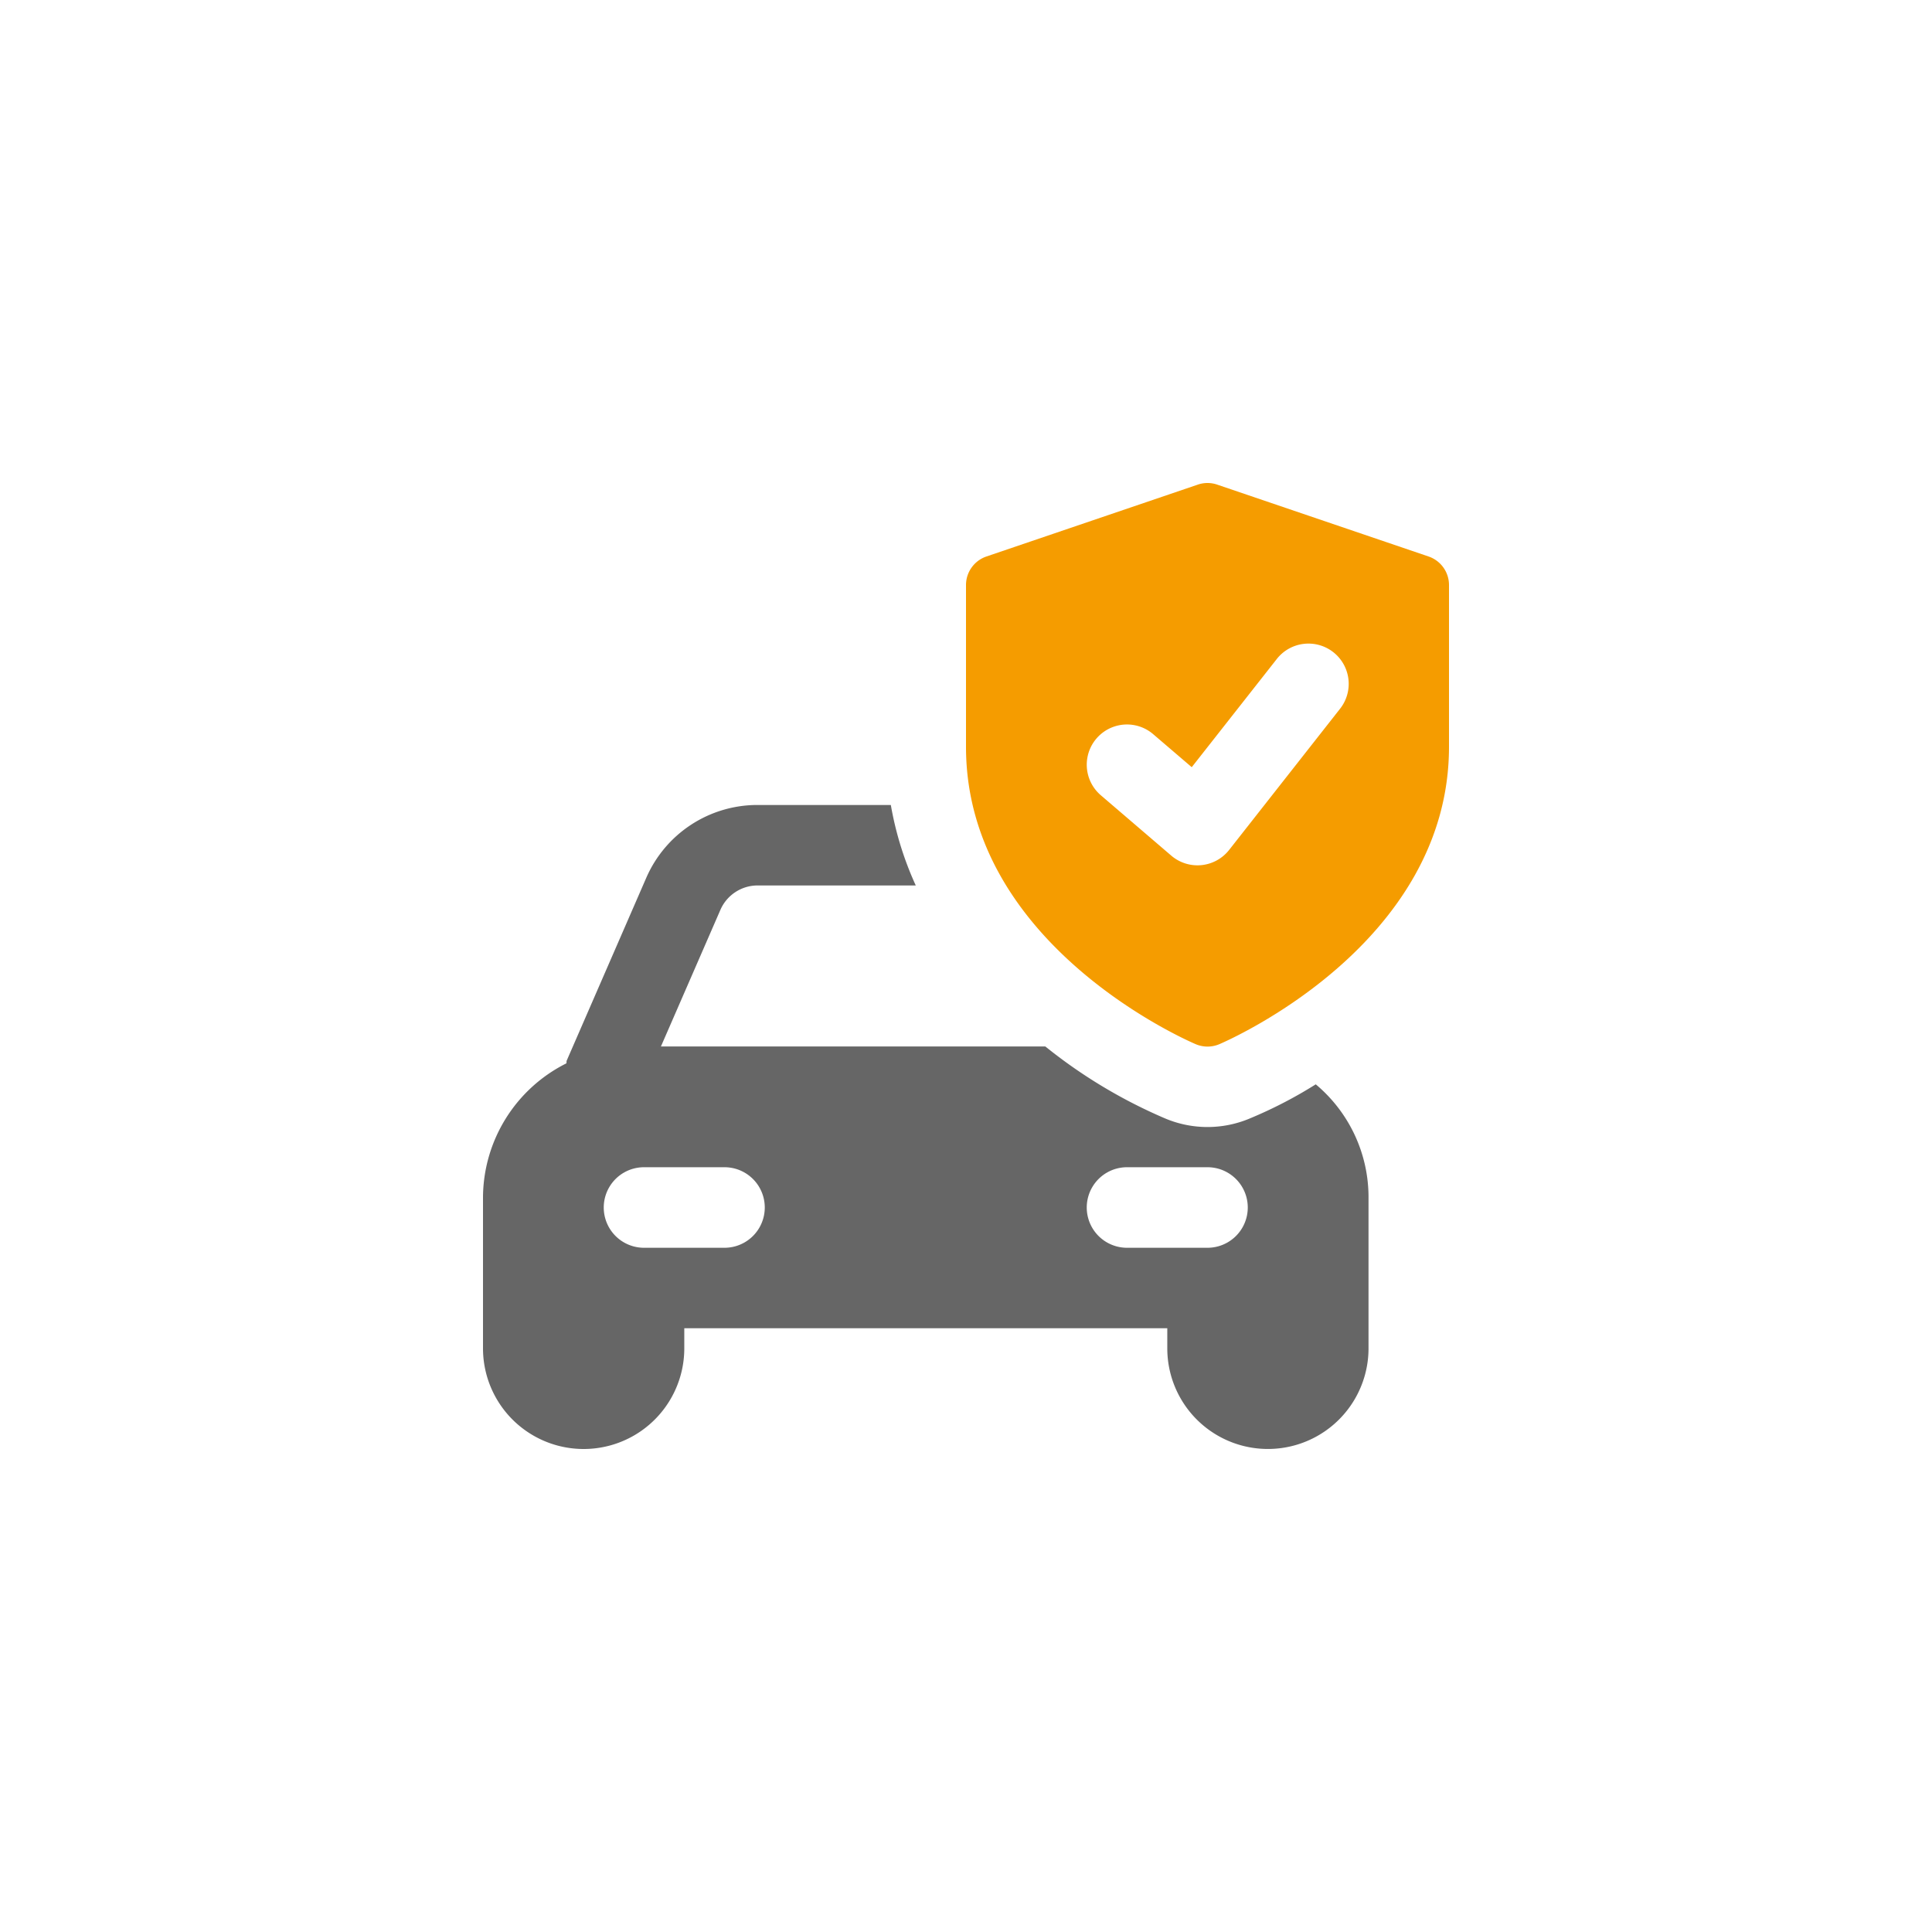
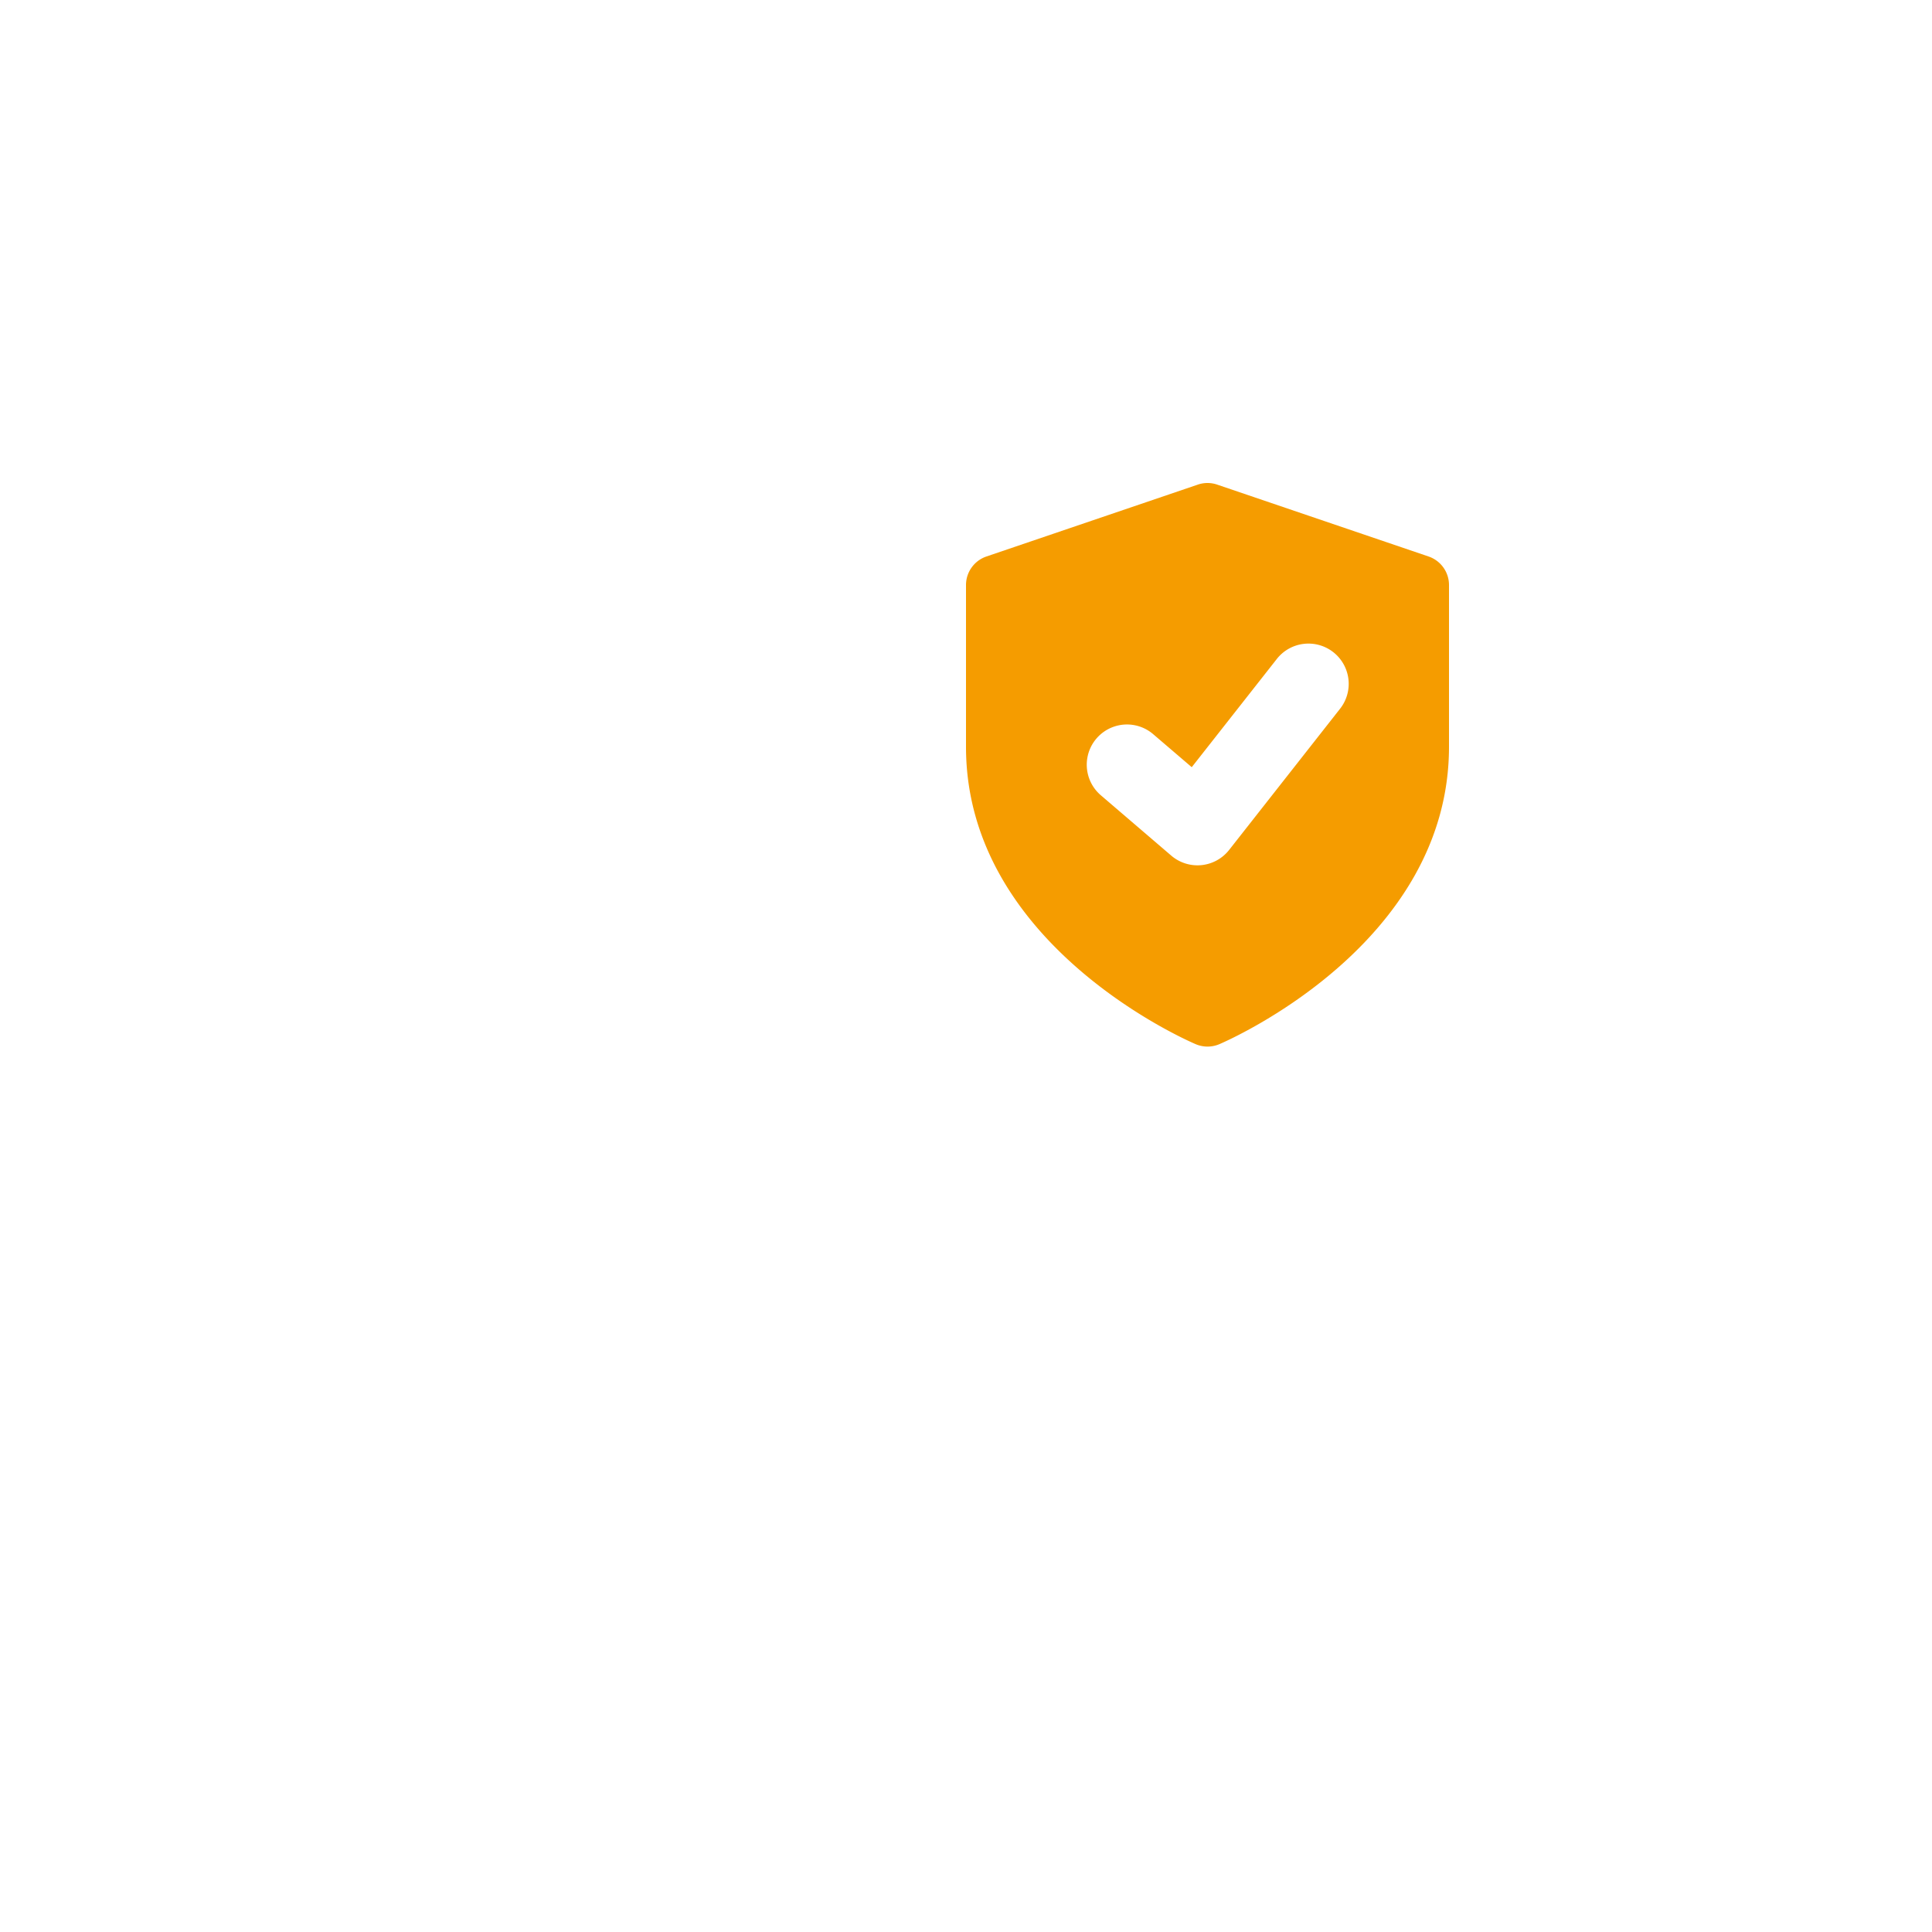
<svg xmlns="http://www.w3.org/2000/svg" viewBox="0 0 256 256">
-   <path class="st1" d="M174.344 143.68a58.448 58.448 0 0 1-8.64 4.48 14.421 14.421 0 0 1-11.408 0 67.704 67.704 0 0 1-15.784-9.496H87.576l7.896-18.136a5.379 5.379 0 0 1 4.856-3.2h21.016a43.462 43.462 0 0 1-3.304-10.664h-17.72a16.059 16.059 0 0 0-14.664 9.6l-10.56 24.264c-.056.104 0 .216-.056.376A19.963 19.963 0 0 0 64 158.664v20a13.336 13.336 0 1 0 26.672 0V176h64v2.664a13.332 13.332 0 1 0 26.664 0v-20a19.489 19.489 0 0 0-6.992-14.984ZM96 165.336H85.336a5.336 5.336 0 1 1 0-10.672H96a5.336 5.336 0 1 1 0 10.672Zm64 0h-10.664a5.336 5.336 0 1 1 0-10.672H160a5.336 5.336 0 1 1 0 10.672Z" fill="#666" />
-   <path class="st0" d="m189.288 73.736-28-9.52a3.948 3.948 0 0 0-2.576 0l-28 9.52A3.997 3.997 0 0 0 128 77.528V98.96c0 26.16 29.192 38.864 30.44 39.4a4.005 4.005 0 0 0 3.128 0c1.24-.536 30.432-13.248 30.432-39.408V77.528a3.997 3.997 0 0 0-2.712-3.792Zm-11.76 20.224-14.664 18.664a5.334 5.334 0 0 1-7.664.752l-9.336-8a5.33 5.33 0 0 1 6.936-8.096l5.112 4.376 11.232-14.288a5.333 5.333 0 1 1 8.384 6.592Z" fill="#f59c00" />
+   <path class="st0" d="m189.288 73.736-28-9.52a3.948 3.948 0 0 0-2.576 0l-28 9.52A3.997 3.997 0 0 0 128 77.528V98.96c0 26.16 29.192 38.864 30.44 39.4a4.005 4.005 0 0 0 3.128 0c1.24-.536 30.432-13.248 30.432-39.408V77.528a3.997 3.997 0 0 0-2.712-3.792m-11.76 20.224-14.664 18.664a5.334 5.334 0 0 1-7.664.752l-9.336-8a5.33 5.33 0 0 1 6.936-8.096l5.112 4.376 11.232-14.288a5.333 5.333 0 1 1 8.384 6.592Z" fill="#f59c00" />
</svg>